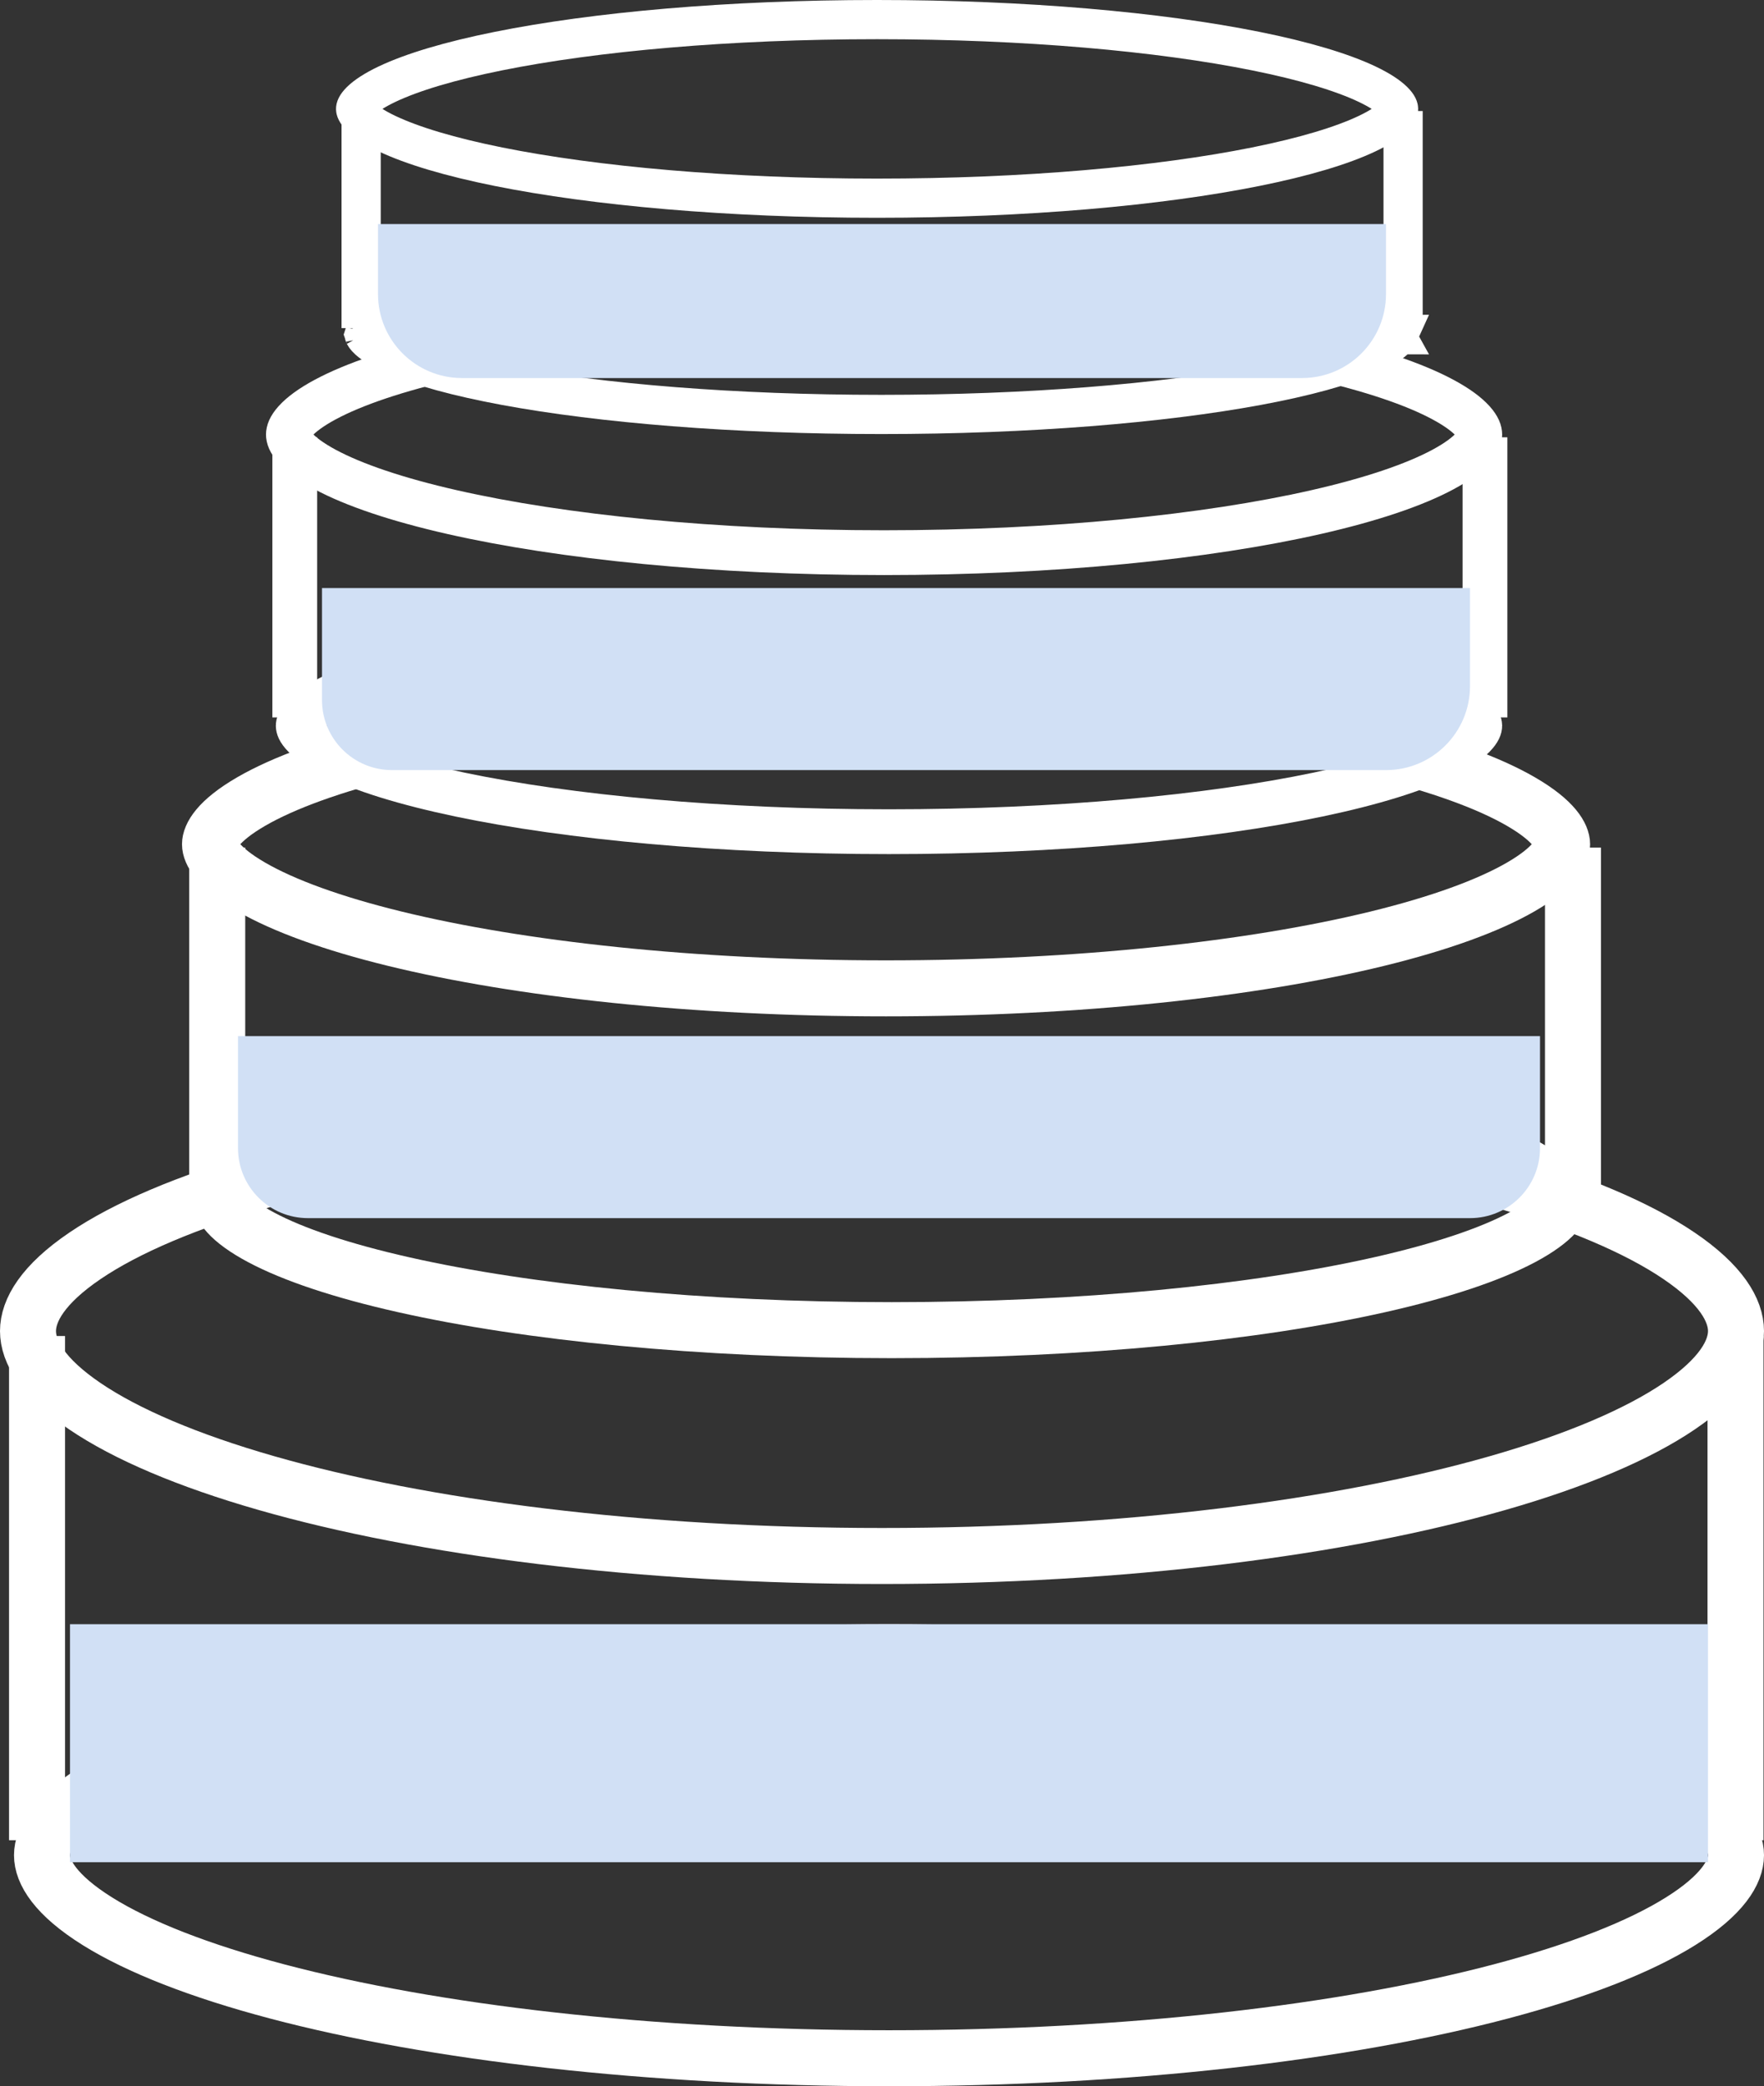
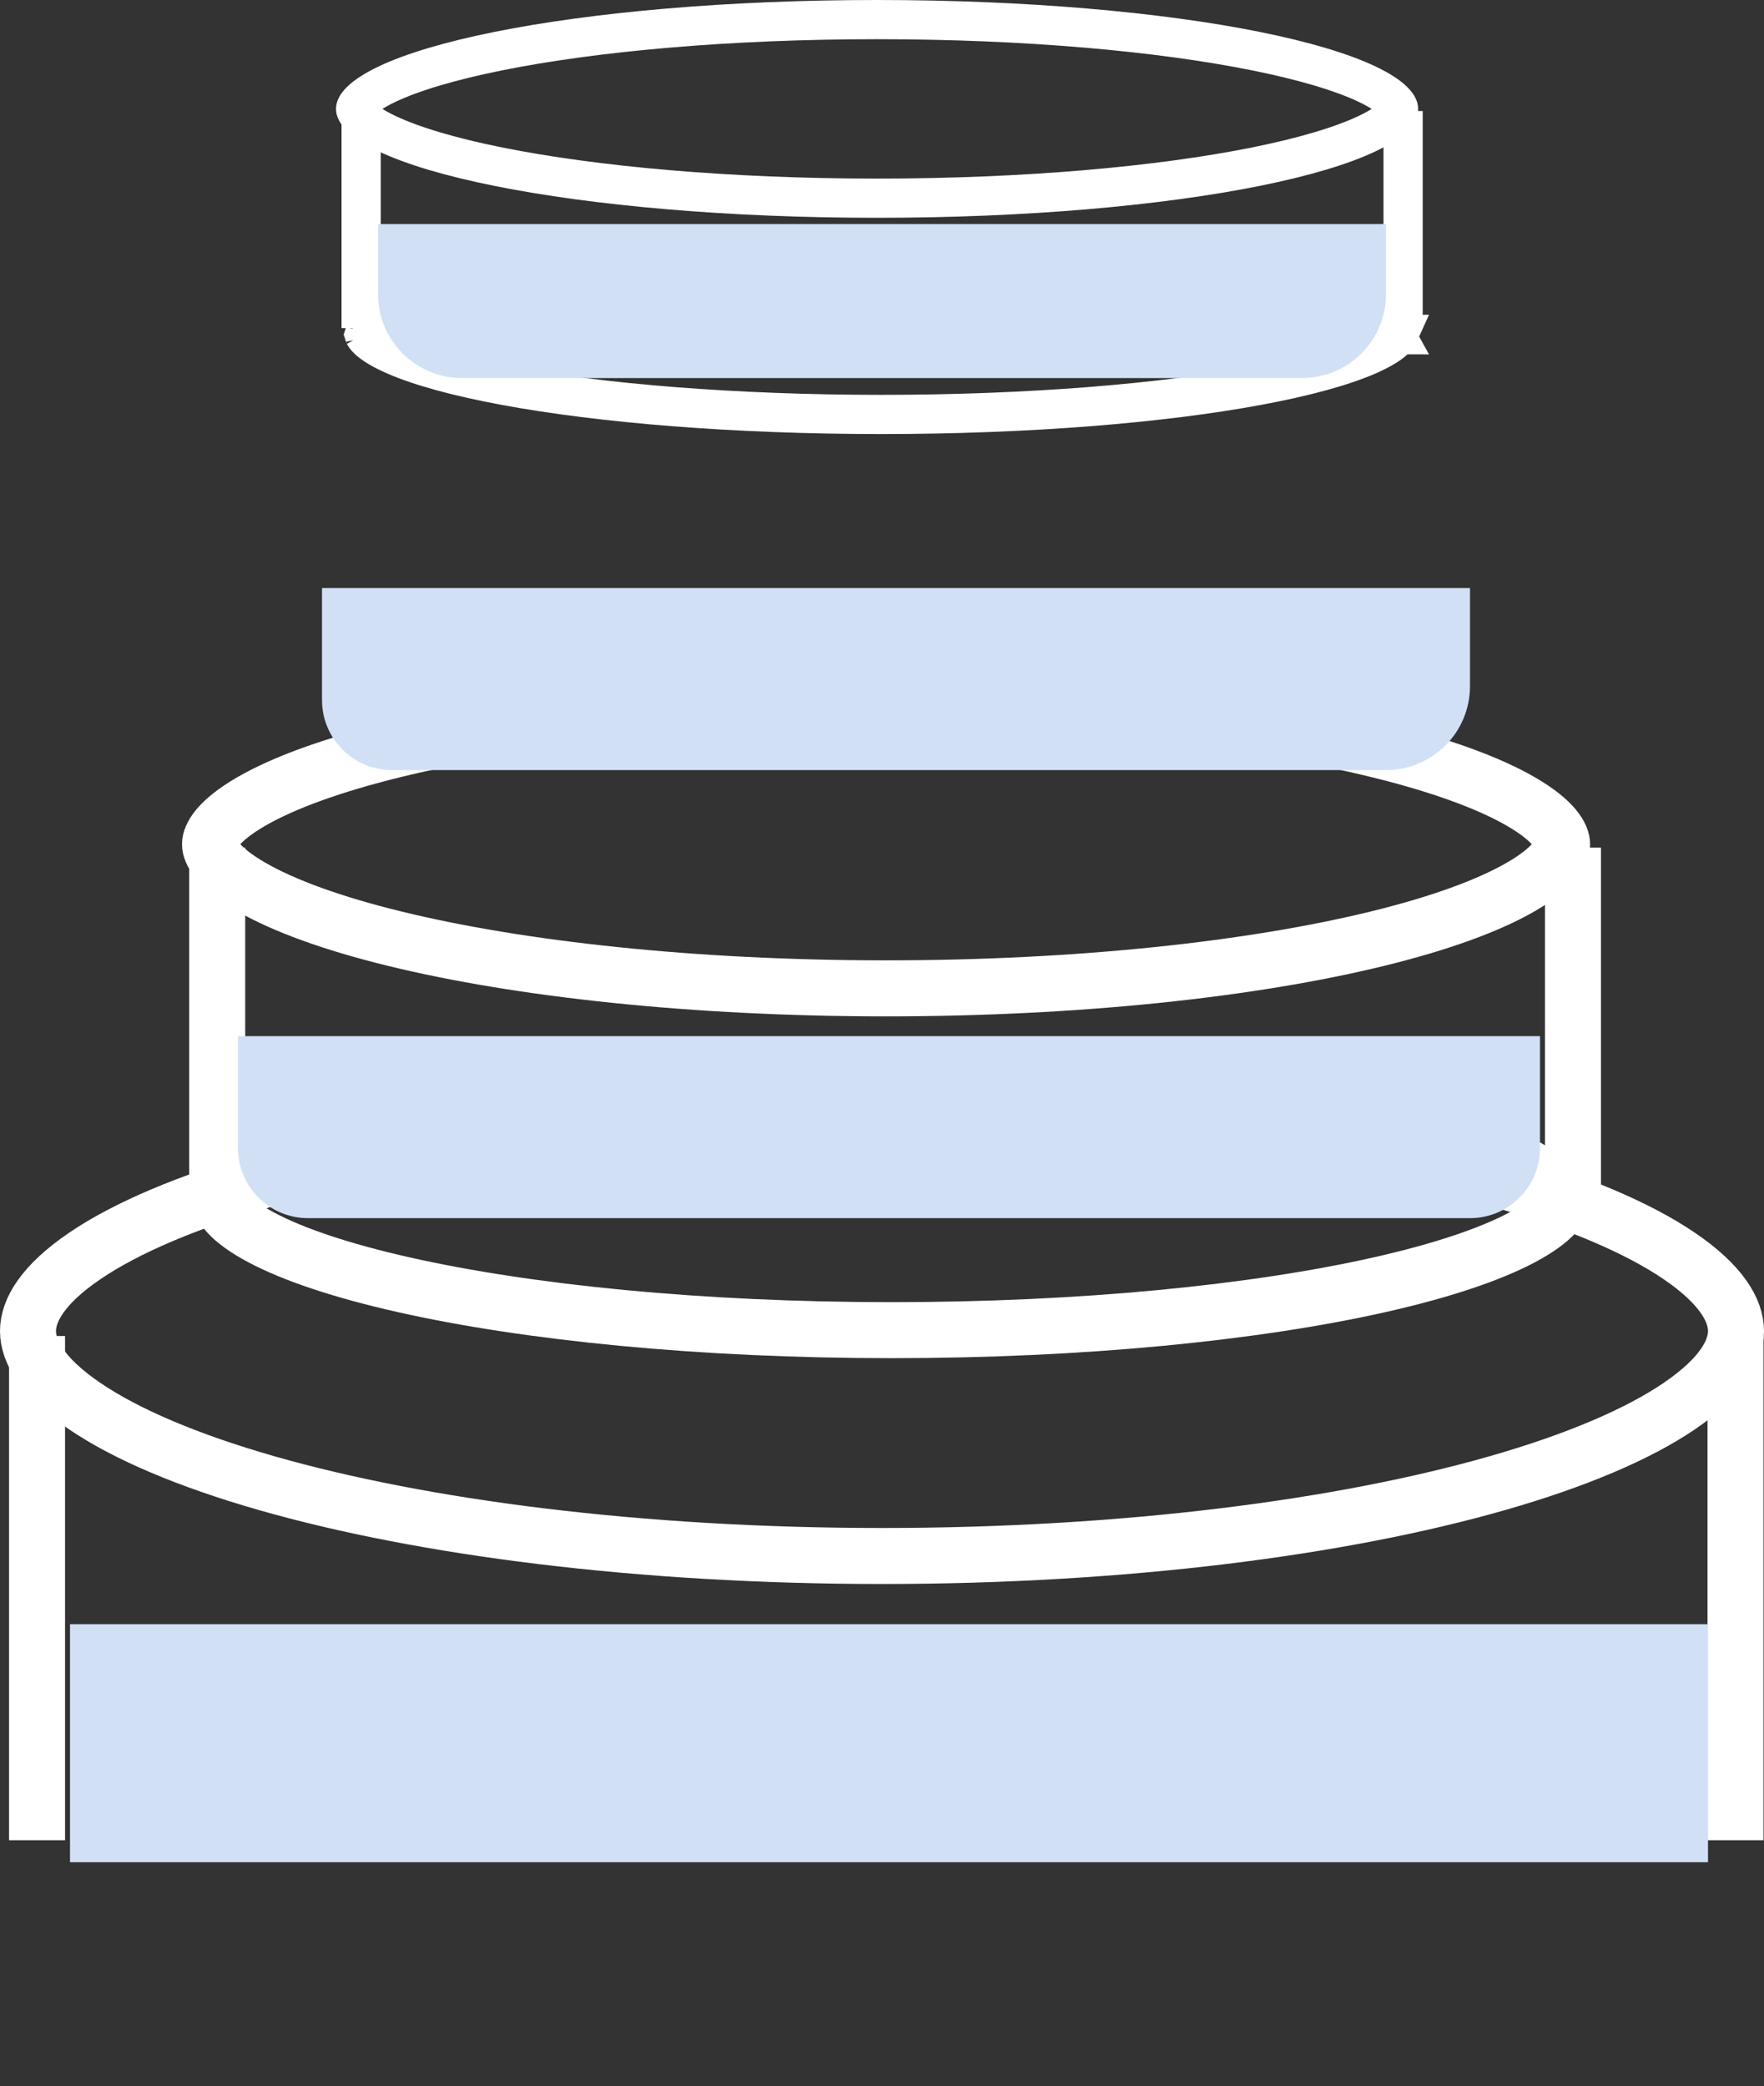
<svg xmlns="http://www.w3.org/2000/svg" width="126" height="149" viewBox="0 0 126 149" fill="none">
  <rect x="0" y="0" width="126" height="149" fill="#333333" stroke="none" />
-   <path d="M124 132.5C124 133.688 123.055 135.337 120.029 137.226C117.108 139.049 112.749 140.764 107.184 142.234C96.083 145.164 80.638 147 63.5 147C46.362 147 30.917 145.164 19.816 142.234C14.251 140.764 9.892 139.049 6.971 137.226C3.945 135.337 3 133.688 3 132.5C3 131.312 3.945 129.663 6.971 127.774C9.892 125.951 14.251 124.236 19.816 122.766C30.917 119.836 46.362 118 63.5 118C80.638 118 96.083 119.836 107.184 122.766C112.749 124.236 117.108 125.951 120.029 127.774C123.055 129.663 124 131.312 124 132.5Z" stroke="white" stroke-width="4" />
  <path d="M124 95.064C124 96.547 122.937 98.4 119.927 100.44C116.986 102.434 112.598 104.309 106.996 105.915C95.821 109.12 80.265 111.129 63 111.129C45.735 111.129 30.179 109.12 19.003 105.915C13.402 104.309 9.014 102.434 6.073 100.44C3.063 98.4 2 96.547 2 95.064C2 93.582 3.063 91.729 6.073 89.688C9.014 87.694 13.402 85.82 19.003 84.213C30.179 81.009 45.735 79 63 79C80.265 79 95.821 81.009 106.996 84.213C112.598 85.82 116.986 87.694 119.927 89.688C122.937 91.729 124 93.582 124 95.064Z" stroke="white" stroke-width="4" />
  <line x1="2.646" y1="95.418" x2="2.646" y2="131.428" stroke="white" stroke-width="4" />
  <line x1="123.965" y1="95.418" x2="123.965" y2="131.428" stroke="white" stroke-width="4" />
  <rect x="5" y="116" width="117" height="17" fill="#D1E0F5" />
  <path d="M111.578 85.771C111.578 85.903 111.527 86.201 111.084 86.689C110.631 87.187 109.868 87.764 108.718 88.376C106.421 89.599 102.965 90.761 98.526 91.76C89.68 93.751 77.362 95 63.688 95C50.014 95 37.696 93.751 28.85 91.76C24.411 90.761 20.955 89.599 18.659 88.376C17.508 87.764 16.745 87.187 16.292 86.689C15.849 86.201 15.798 85.903 15.798 85.771C15.798 85.639 15.849 85.341 16.292 84.853C16.745 84.355 17.508 83.778 18.659 83.166C20.955 81.943 24.411 80.781 28.85 79.782C37.696 77.791 50.014 76.542 63.688 76.542C77.362 76.542 89.68 77.791 98.526 79.782C102.965 80.781 106.421 81.943 108.718 83.166C109.868 83.778 110.631 84.355 111.084 84.853C111.527 85.341 111.578 85.639 111.578 85.771Z" stroke="white" stroke-width="4" />
  <path d="M111.578 60.294C111.578 60.825 111.081 61.928 108.625 63.347C106.316 64.682 102.841 65.952 98.373 67.044C89.469 69.221 77.064 70.588 63.289 70.588C49.514 70.588 37.108 69.221 28.204 67.044C23.736 65.952 20.262 64.682 17.953 63.347C15.497 61.928 15 60.825 15 60.294C15 59.762 15.497 58.66 17.953 57.24C20.262 55.905 23.736 54.636 28.204 53.544C37.108 51.367 49.514 50 63.289 50C77.064 50 89.469 51.367 98.373 53.544C102.841 54.636 106.316 55.905 108.625 57.24C111.081 58.66 111.578 59.762 111.578 60.294Z" stroke="white" stroke-width="4" />
  <line x1="15.516" y1="60.535" x2="15.516" y2="85.041" stroke="white" stroke-width="4" />
  <line x1="112.356" y1="60.535" x2="112.356" y2="85.041" stroke="white" stroke-width="4" />
  <path d="M17 74H110V82C110 84.761 107.761 87 105 87H22C19.239 87 17 84.761 17 82V74Z" fill="#D1E0F5" />
-   <path d="M105.697 51.833C105.697 51.911 105.666 52.15 105.263 52.562C104.854 52.981 104.168 53.461 103.145 53.968C101.105 54.977 98.048 55.931 94.141 56.749C86.352 58.379 75.517 59.4 63.499 59.4C51.48 59.4 40.646 58.379 32.857 56.749C28.949 55.931 25.893 54.977 23.852 53.968C22.829 53.461 22.143 52.981 21.735 52.562C21.331 52.15 21.301 51.911 21.301 51.833C21.301 51.756 21.331 51.517 21.735 51.105C22.143 50.686 22.829 50.206 23.852 49.699C25.893 48.69 28.949 47.736 32.857 46.918C40.646 45.288 51.48 44.267 63.499 44.267C75.517 44.267 86.352 45.288 94.141 46.918C98.048 47.736 101.105 48.69 103.145 49.699C104.168 50.206 104.854 50.686 105.263 51.105C105.666 51.517 105.697 51.756 105.697 51.833Z" stroke="white" stroke-width="3.2" />
-   <path d="M105.697 31.036C105.697 31.219 105.622 31.531 105.211 31.988C104.791 32.454 104.096 32.981 103.07 33.533C101.019 34.635 97.945 35.678 94.011 36.572C86.169 38.355 75.257 39.471 63.148 39.471C51.04 39.471 40.127 38.355 32.285 36.572C28.352 35.678 25.278 34.635 23.227 33.533C22.2 32.981 21.506 32.454 21.086 31.988C20.675 31.531 20.6 31.219 20.6 31.036C20.6 30.852 20.675 30.541 21.086 30.084C21.506 29.617 22.2 29.09 23.227 28.539C25.278 27.436 28.352 26.394 32.285 25.5C40.127 23.717 51.04 22.6 63.148 22.6C75.257 22.6 86.169 23.717 94.011 25.5C97.945 26.394 101.019 27.436 103.07 28.539C104.096 29.09 104.791 29.617 105.211 30.084C105.622 30.541 105.697 30.852 105.697 31.036Z" stroke="white" stroke-width="3.2" />
-   <line x1="21.053" y1="31.232" x2="21.053" y2="51.238" stroke="white" stroke-width="3.2" />
-   <line x1="106.069" y1="31.232" x2="106.069" y2="51.238" stroke="white" stroke-width="3.2" />
  <path d="M23 42H105V49C105 52.314 102.314 55 99 55H28C25.239 55 23 52.761 23 50V42Z" fill="#D1E0F5" />
  <path d="M99.898 23.882C99.898 23.882 99.897 23.884 99.897 23.887C99.897 23.884 99.897 23.882 99.898 23.882ZM99.578 23.502C99.823 23.724 99.881 23.855 99.894 23.896C99.881 23.937 99.823 24.068 99.578 24.29C99.225 24.609 98.625 24.983 97.722 25.379C95.925 26.166 93.239 26.908 89.811 27.543C82.98 28.808 73.484 29.6 62.955 29.6C52.426 29.6 42.93 28.808 36.098 27.543C32.671 26.908 29.985 26.166 28.188 25.379C27.285 24.983 26.685 24.609 26.332 24.29C26.087 24.068 26.028 23.937 26.015 23.896C26.028 23.855 26.087 23.724 26.332 23.502C26.685 23.183 27.285 22.809 28.188 22.413C29.985 21.626 32.671 20.884 36.098 20.249C42.93 18.983 52.426 18.192 62.955 18.192C73.484 18.192 82.98 18.983 89.811 20.249C93.239 20.884 95.925 21.626 97.722 22.413C98.625 22.809 99.225 23.183 99.578 23.502ZM26.012 23.882C26.012 23.882 26.013 23.884 26.013 23.887C26.012 23.884 26.012 23.882 26.012 23.882ZM26.012 23.91C26.012 23.91 26.012 23.908 26.013 23.905C26.013 23.908 26.012 23.91 26.012 23.91ZM99.897 23.905C99.897 23.908 99.898 23.91 99.898 23.91C99.897 23.91 99.897 23.908 99.897 23.905Z" stroke="white" stroke-width="2.8" />
  <path d="M99.897 7.778C99.897 7.809 99.887 7.996 99.53 8.347C99.17 8.701 98.564 9.11 97.658 9.541C95.853 10.4 93.151 11.21 89.701 11.905C82.822 13.289 73.257 14.155 62.648 14.155C52.04 14.155 42.474 13.289 35.596 11.905C32.145 11.21 29.444 10.4 27.639 9.541C26.733 9.11 26.127 8.701 25.767 8.347C25.41 7.996 25.4 7.809 25.4 7.778C25.4 7.747 25.41 7.56 25.767 7.208C26.127 6.854 26.733 6.446 27.639 6.014C29.444 5.156 32.145 4.345 35.596 3.651C42.474 2.266 52.04 1.4 62.648 1.4C73.257 1.4 82.822 2.266 89.701 3.651C93.151 4.345 95.853 5.156 97.658 6.014C98.564 6.446 99.17 6.854 99.53 7.208C99.887 7.56 99.897 7.747 99.897 7.778Z" stroke="white" stroke-width="2.8" />
  <line x1="25.796" y1="7.93" x2="25.796" y2="23.434" stroke="white" stroke-width="2.8" />
  <line x1="100.221" y1="7.93" x2="100.221" y2="23.434" stroke="white" stroke-width="2.8" />
  <path d="M27 16H99V21C99 24.314 96.314 27 93 27H33C29.686 27 27 24.314 27 21V16Z" fill="#D1E0F5" />
</svg>